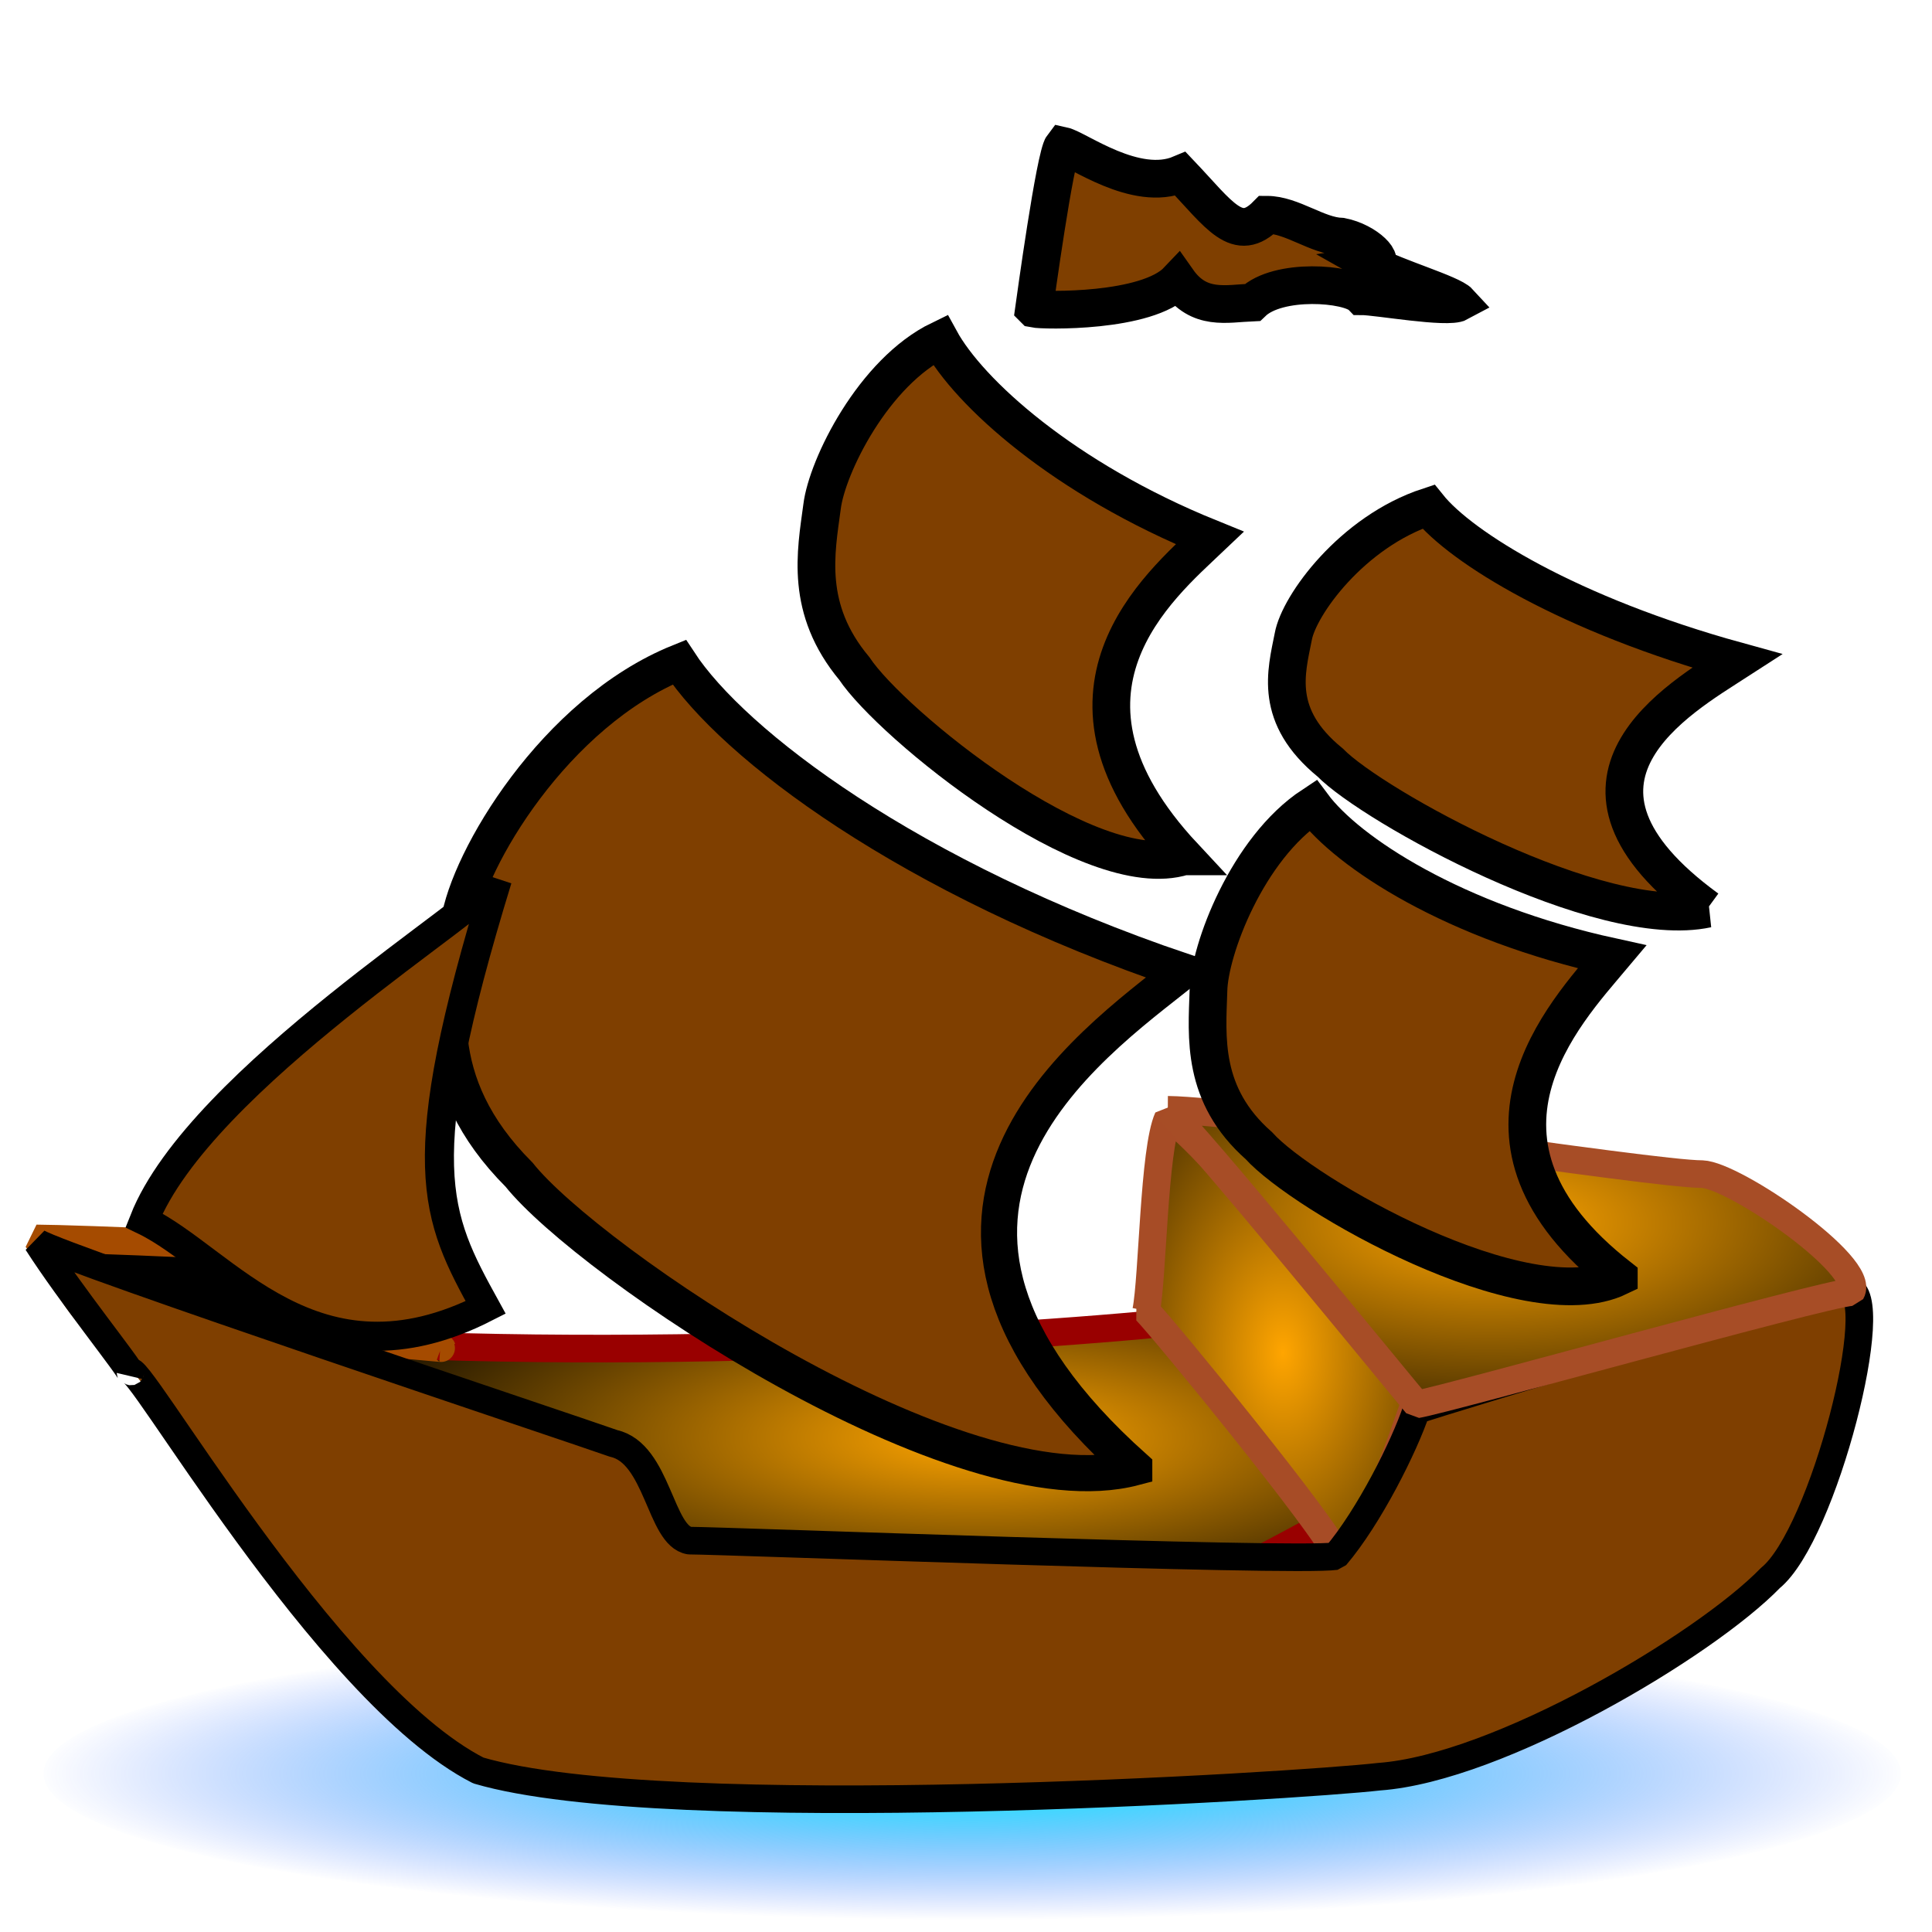
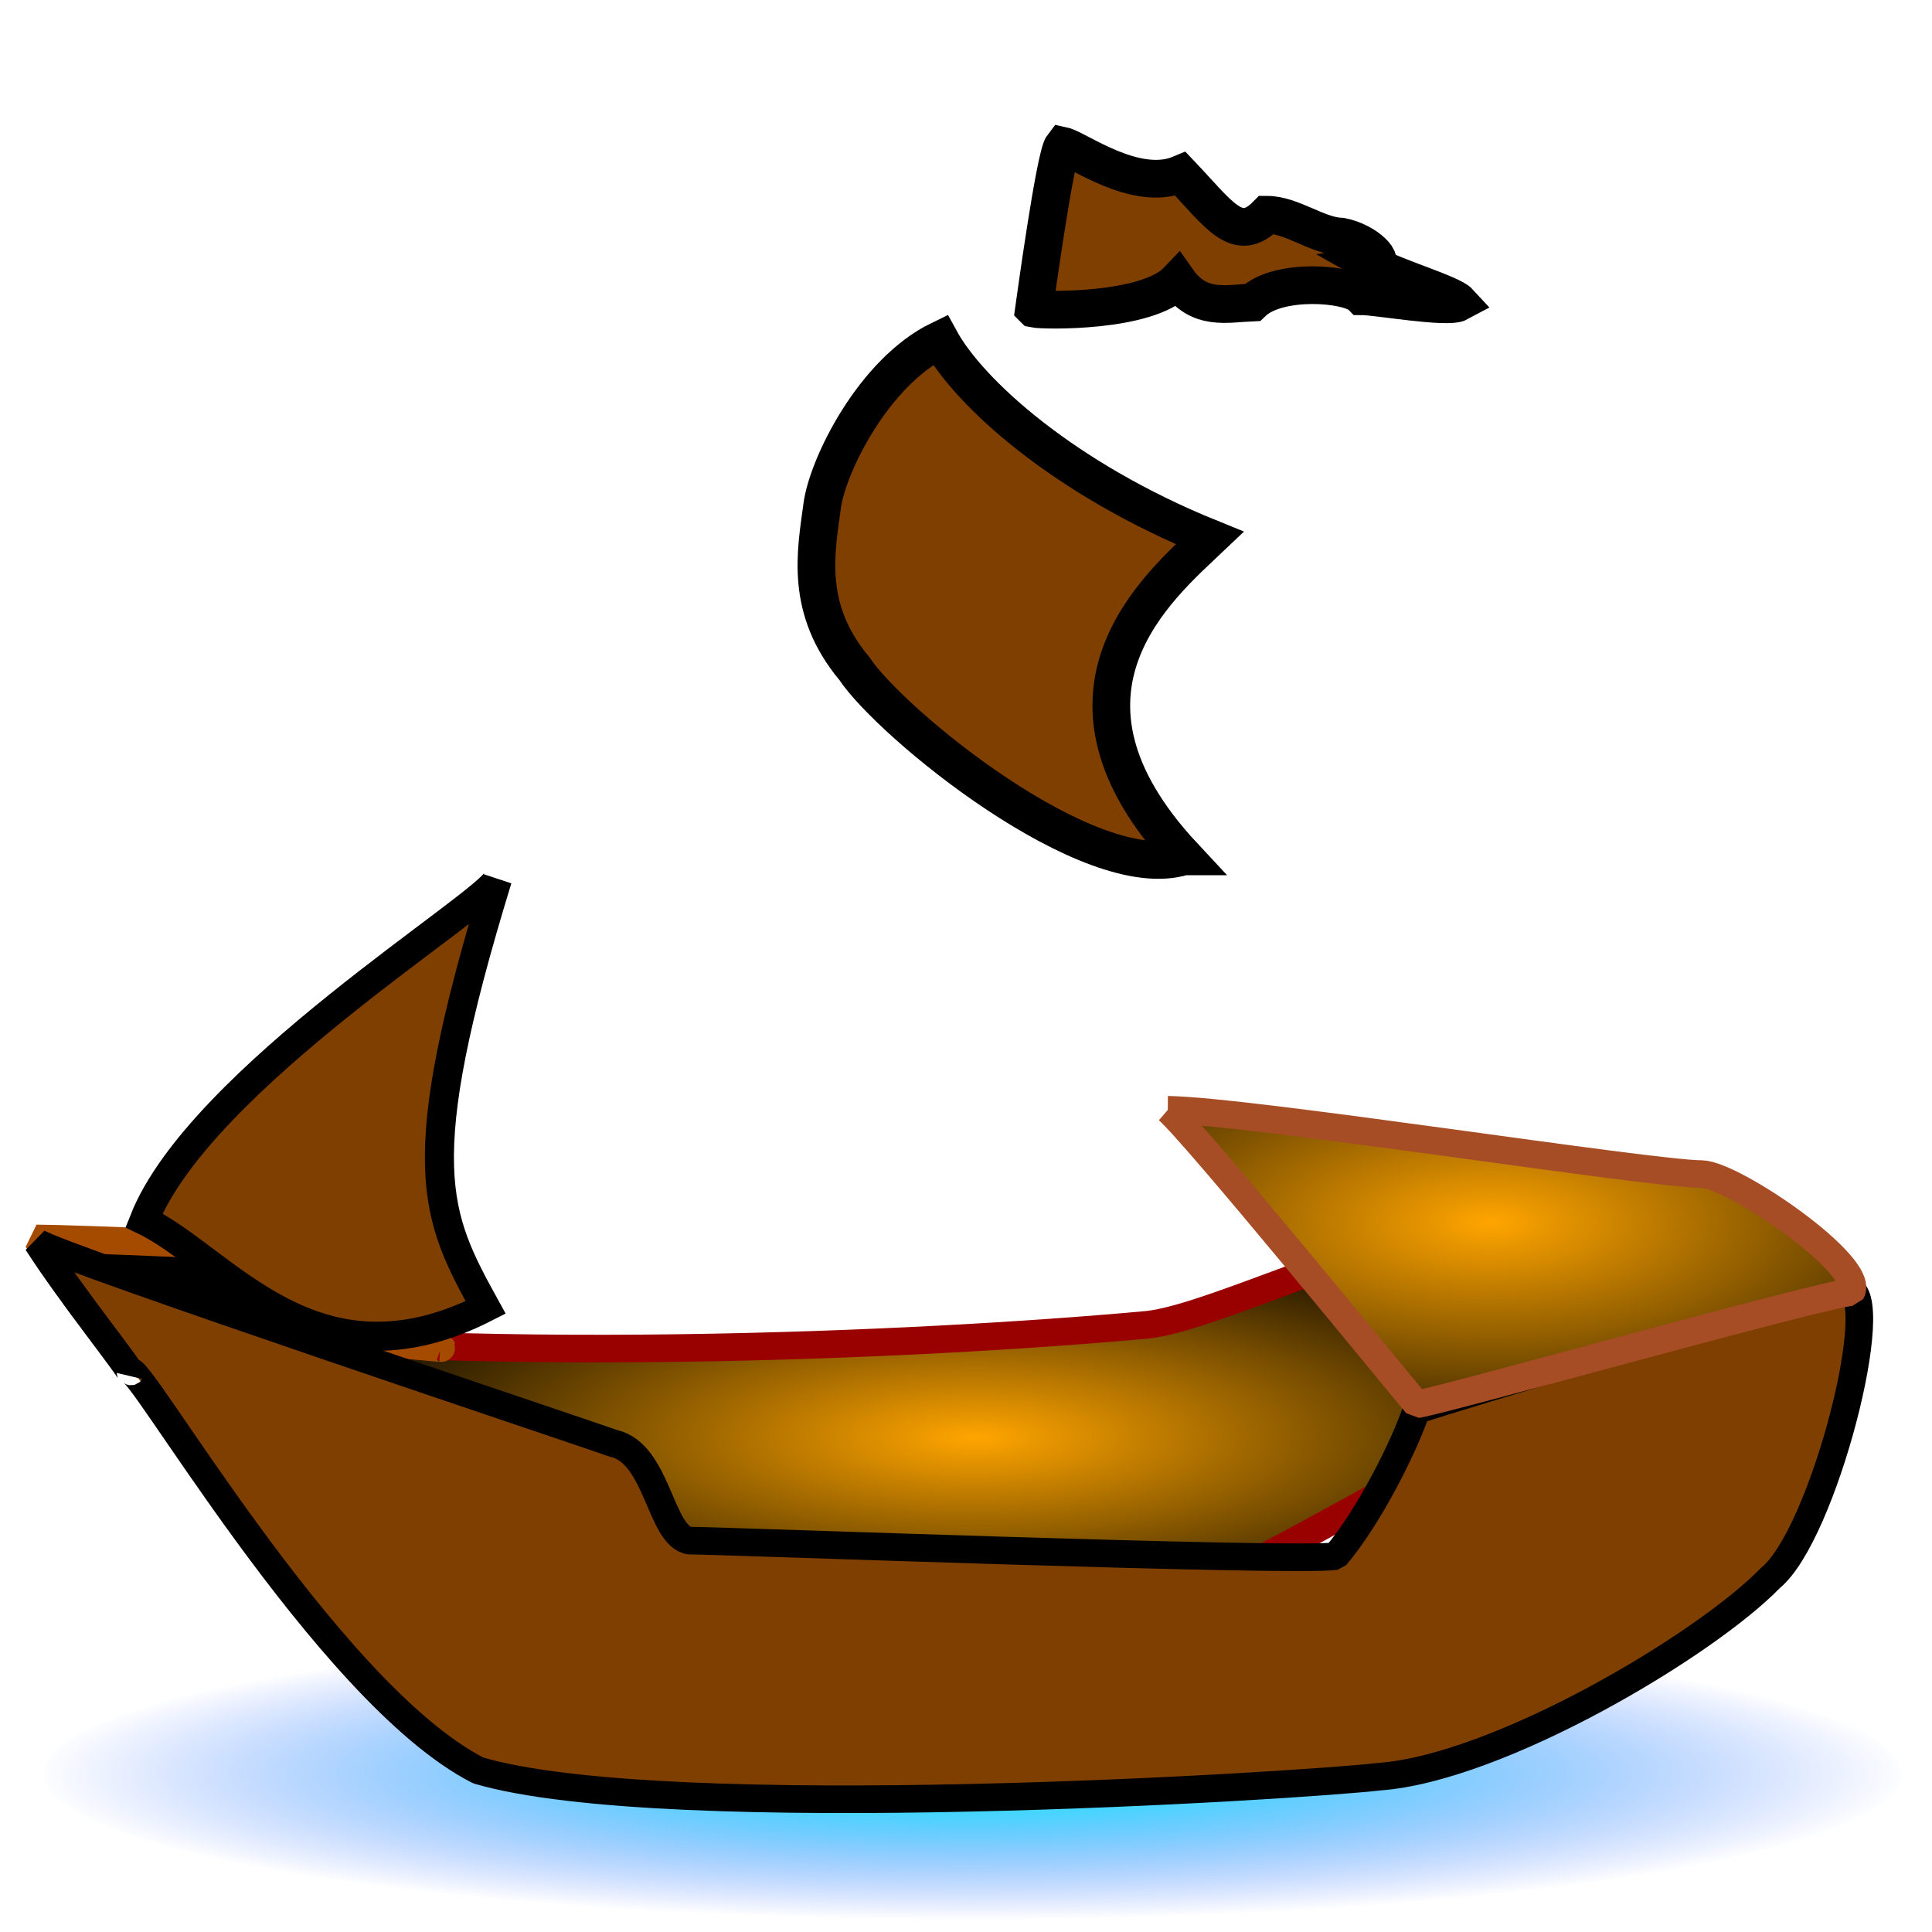
<svg xmlns="http://www.w3.org/2000/svg" xmlns:xlink="http://www.w3.org/1999/xlink" width="437.5" height="437.5">
  <title>purple boat</title>
  <defs>
    <linearGradient id="linearGradient736">
      <stop stop-color="#00faff" offset="0" id="stop737" />
      <stop stop-color="#003aff" stop-opacity="0" offset="1" id="stop738" />
    </linearGradient>
    <linearGradient id="linearGradient48">
      <stop stop-color="#ffa500" offset="0" id="stop49" />
      <stop stop-color="#000000" offset="1" id="stop50" />
    </linearGradient>
    <radialGradient xlink:href="#linearGradient48" r="1.026" id="radialGradient599" fy="0.539" fx="0.506" cy="0.539" cx="0.506" />
    <radialGradient xlink:href="#linearGradient48" r="0.911" id="radialGradient600" fy="0.383" fx="0.462" cy="0.383" cx="0.462" />
    <radialGradient xlink:href="#linearGradient48" r="0.432" id="radialGradient601" fy="0.708" fx="0.502" cy="0.708" cx="0.502" />
    <radialGradient xlink:href="#linearGradient736" r="0.5" id="radialGradient607" fy="0.5" fx="0.5" cy="0.5" cx="0.5" />
  </defs>
  <g>
    <title>Layer 1</title>
    <path fill="url(#radialGradient607)" fill-rule="evenodd" id="path606" d="m430.467,401.628c0,18.258 -94.159,33.059 -210.31,33.059c-116.151,0 -210.31,-14.801 -210.31,-33.059c0,-18.258 94.159,-33.059 210.31,-33.059c116.151,0 210.31,14.801 210.31,33.059z" />
    <path fill="url(#radialGradient601)" fill-rule="evenodd" stroke="#990000" stroke-width="6.25" stroke-linejoin="bevel" id="path593" d="m26.192,299.548c78.426,10.025 183.089,5.044 232.709,0.528c25.085,-1.644 115.997,-57.414 155.167,-8.364c-39.538,8.01 -130.024,64.818 -139.457,66.112c-18.822,1.934 -139.879,-6.925 -171.414,-12.231c-22.203,-5.7 -72.819,-36.494 -77.005,-46.045z" />
-     <path fill="#7f3f00" fill-rule="evenodd" stroke="#000000" stroke-width="8.18" id="path583" d="m256.849,332.327c-64.598,-57.811 -10.208,-95.519 11.041,-112.379c-62.142,-21.041 -101.983,-51.503 -114.085,-70.006c-28.212,11.406 -47.842,44.774 -49.905,58.953c-2.602,16.144 -7.374,36.068 13.643,57.11c15.527,19.521 99.57,76.807 139.306,66.322z" />
    <path fill="#7f3f00" fill-rule="evenodd" stroke="#000000" stroke-width="8.538" id="path585" d="m268.051,193.923c-34.59,-37.082 -5.466,-61.268 5.912,-72.082c-33.275,-13.496 -54.608,-33.035 -61.088,-44.904c-15.107,7.316 -25.618,28.72 -26.723,37.814c-1.393,10.355 -3.949,23.135 7.305,36.632c8.314,12.521 53.316,49.266 74.594,42.541z" />
-     <path fill="#7f3f00" fill-rule="evenodd" stroke="#000000" stroke-width="8.538" id="path586" d="m386.6,205.798c-39.591,-28.868 -6.256,-47.697 6.767,-56.116c-38.086,-10.507 -62.504,-25.718 -69.921,-34.957c-17.291,5.695 -29.322,22.358 -30.586,29.438c-1.595,8.061 -4.519,18.011 8.362,28.518c9.516,9.748 61.025,38.353 85.379,33.117z" />
    <path fill="#7f3f00" fill-rule="evenodd" stroke="#000000" stroke-width="8.538" id="path590" d="m234.165,69.916c0.223,-1.581 4.739,-34.625 6.505,-36.902c3.288,0.717 16.497,10.684 26.673,6.387c8.834,9.297 12.865,15.984 19.517,9.226c5.701,0 11.458,4.808 16.915,4.968c5.699,1.097 10.387,5.911 7.156,6.387c4.985,2.833 17.696,6.53 19.517,8.516c-2.656,1.449 -18.65,-1.419 -22.119,-1.419c-2.88,-2.964 -18.912,-4.179 -24.721,1.419c-5.93,0.251 -12.082,1.9 -16.915,-4.968c-6.939,7.329 -30.455,6.811 -32.528,6.387z" />
-     <path fill="url(#radialGradient599)" fill-rule="evenodd" stroke="#a74c26" stroke-width="6.25" stroke-linejoin="bevel" id="path598" d="m259.546,296.825c4.317,4.42 40.917,49.233 42.906,54.863c9.544,-6.903 15.474,-27.695 18.288,-34.963c-5.735,-6.884 -48.905,-60.47 -56.27,-63.51c-3.217,7.112 -3.425,36.116 -4.923,43.609z" />
    <path fill-rule="evenodd" stroke="#a54b00" stroke-width="6.25" stroke-linejoin="bevel" id="path599" d="m99.879,305.265c-7.116,-2.587 -21.754,-16.317 -23.915,-21.101c-5.035,-1.678 -60.192,-3.723 -67.695,-3.723c5.995,7.684 6.386,10.868 12.319,17.79c10.163,0.413 84.134,7.639 79.29,7.034z" />
    <path fill="#7f3f00" fill-rule="evenodd" stroke="#000000" stroke-width="6.579" id="path591" d="m32.612,276.343c12.66,-32.045 78.045,-71.685 80.035,-77.272c-19.943,64.959 -14.145,76.16 -2.668,97.001c-38.793,19.797 -59.137,-10.96 -77.367,-19.729z" />
    <path fill="#7f3f00" fill-rule="evenodd" stroke="#000000" stroke-width="6.25" stroke-linejoin="bevel" id="path594" d="m29.542,310.892c0,-5.779 44.206,72.42 78.778,90.032c42.737,12.546 185.993,3.482 203.979,1.407c27.074,-1.956 73.803,-29.731 88.625,-45.016c12.022,-9.787 25.934,-64.655 17.584,-65.414c-8.84,0 -91.572,25.366 -97.769,27.432c-2.704,8.112 -10.727,24.188 -18.288,33.059c-9.785,1.386 -138.799,-3.517 -146.302,-3.517c-6.659,-1.04 -7.215,-19.793 -17.193,-22.011c-7.505,-2.691 -124.019,-41.576 -130.516,-45.513c7.487,11.695 21.101,28.604 21.101,29.542z" />
    <path fill="url(#radialGradient600)" fill-rule="evenodd" stroke="#a74d26" stroke-width="6.25" stroke-linejoin="bevel" id="path597" d="m264.469,251.311c6.008,5.163 50.8,60.082 56.355,66.7c7.371,-1.253 91.452,-24.873 98.387,-25.407c3.456,-5.909 -26.505,-26.486 -33.762,-26.728c-11.723,0 -102.479,-14.352 -120.981,-14.565z" />
-     <path fill="#7f3f00" fill-rule="evenodd" stroke="#000000" stroke-width="8.538" id="path584" d="m366.577,289.144c-39.631,-30.983 -12.118,-59.833 -1.514,-72.457c-35.781,-7.818 -59.871,-23.625 -67.816,-34.309c-14.823,9.779 -23.413,32.757 -23.593,41.959c-0.344,10.5 -1.632,23.598 11.414,35.099c9.907,11.025 60.252,39.933 81.509,29.708z" />
  </g>
</svg>